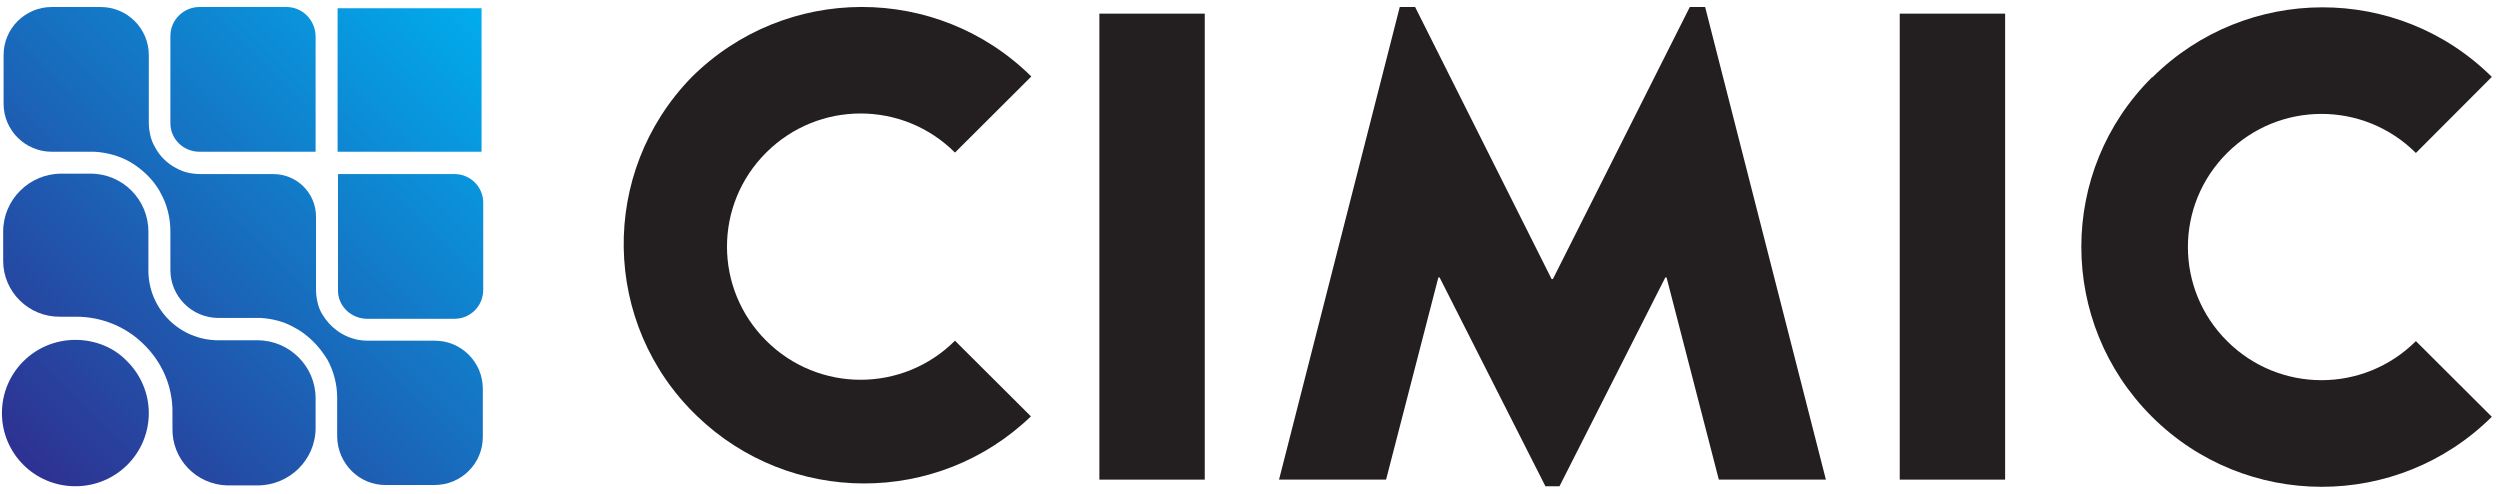
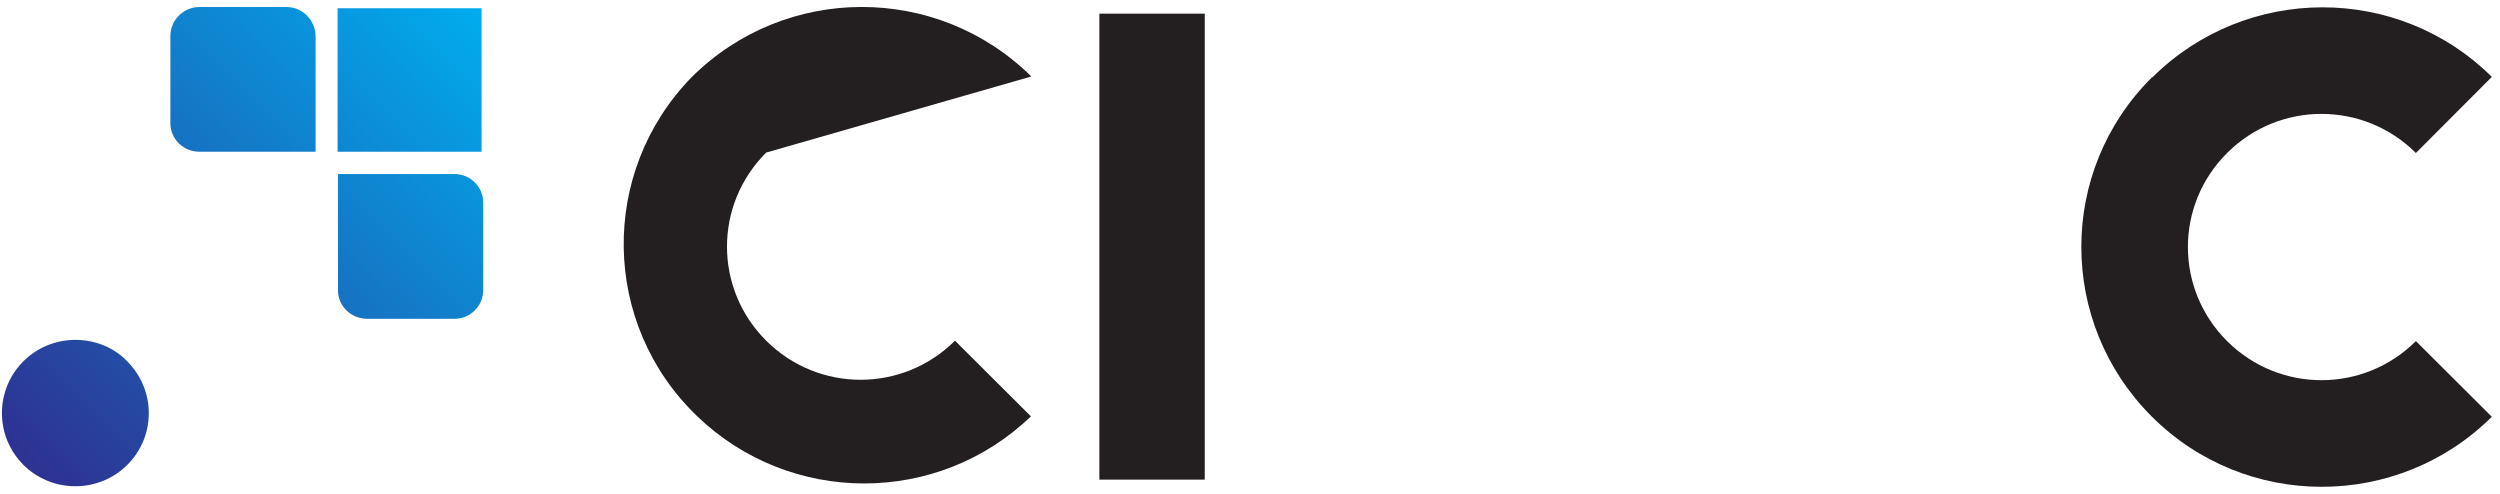
<svg xmlns="http://www.w3.org/2000/svg" width="268" height="53" viewBox="0 0 268 53" fill="none">
-   <path d="M182.791 0.752H181.146L166.468 29.918H166.334L151.701 0.752H150.055L137.112 51.416H148.587L154.192 29.741H154.325L165.667 52.125H167.179L178.521 29.741H178.655L184.259 51.416H195.735L182.791 0.752Z" fill="#231F20" />
-   <path d="M74.13 8.288C64.212 18.483 64.478 34.75 74.709 44.59C84.672 54.209 100.506 54.253 110.514 44.634L102.374 36.523C96.77 42.108 87.741 42.108 82.136 36.523C76.532 30.938 76.532 21.94 82.136 16.355C87.741 10.77 96.77 10.77 102.374 16.355L110.558 8.199C100.462 -1.774 84.183 -1.73 74.13 8.288Z" fill="#231F20" />
+   <path d="M74.13 8.288C64.212 18.483 64.478 34.75 74.709 44.59C84.672 54.209 100.506 54.253 110.514 44.634L102.374 36.523C96.77 42.108 87.741 42.108 82.136 36.523C76.532 30.938 76.532 21.94 82.136 16.355L110.558 8.199C100.462 -1.774 84.183 -1.73 74.13 8.288Z" fill="#231F20" />
  <path d="M230.695 8.288C220.599 18.305 220.599 34.572 230.651 44.634C240.703 54.696 257.027 54.696 267.123 44.679L258.984 36.567C253.379 42.152 244.35 42.152 238.746 36.567C233.142 30.982 233.142 21.984 238.746 16.399C244.35 10.814 253.379 10.814 258.984 16.399L267.123 8.243C257.071 -1.73 240.792 -1.685 230.74 8.288H230.695Z" fill="#231F20" />
  <path d="M129.15 1.462H117.853V51.416H129.15V1.462Z" fill="#231F20" />
-   <path d="M214.95 1.462H203.652V51.416H214.95V1.462Z" fill="#231F20" />
  <path d="M8.08 36.434C3.721 36.434 0.207 39.936 0.207 44.28C0.207 48.623 3.721 52.125 8.08 52.125C12.439 52.125 15.952 48.623 15.952 44.28C15.952 42.196 15.107 40.202 13.639 38.739C12.216 37.232 10.17 36.434 8.08 36.434Z" fill="url(#paint0_linear_660_87)" />
  <path d="M51.624 0.885H36.19V16.266H51.624V0.885Z" fill="url(#paint1_linear_660_87)" />
  <path d="M39.303 34.174H48.733C50.423 34.174 51.802 32.8 51.802 31.071V21.718C51.802 20.034 50.423 18.66 48.733 18.66H36.234V31.071C36.19 32.755 37.569 34.129 39.303 34.174Z" fill="url(#paint2_linear_660_87)" />
  <path d="M30.719 0.752H21.379C19.689 0.752 18.265 2.127 18.265 3.855V13.208C18.265 14.892 19.644 16.266 21.379 16.266H33.833V3.855C33.788 2.127 32.409 0.752 30.719 0.752Z" fill="url(#paint3_linear_660_87)" />
-   <path d="M41.394 51.992H46.598C49.445 51.992 51.758 49.687 51.758 46.851V41.665C51.758 38.828 49.445 36.523 46.642 36.523H39.348C39.037 36.523 38.725 36.478 38.414 36.434C36.768 36.124 35.389 35.104 34.544 33.686C34.277 33.243 34.099 32.755 34.011 32.268C33.922 31.869 33.877 31.47 33.877 31.026V23.225C33.877 20.699 31.831 18.66 29.296 18.66H21.379C21.067 18.66 20.756 18.616 20.445 18.571C19.866 18.483 19.288 18.261 18.754 17.951C17.865 17.463 17.109 16.709 16.619 15.779C16.353 15.335 16.175 14.848 16.086 14.36C15.997 13.961 15.952 13.562 15.952 13.119V5.894C15.952 3.057 13.639 0.752 10.793 0.752H5.544C2.698 0.752 0.385 3.057 0.385 5.894V11.124C0.385 13.961 2.698 16.266 5.544 16.266H10.126C11.638 16.355 13.15 16.798 14.396 17.64C15.374 18.305 16.264 19.147 16.886 20.122C17.02 20.3 17.109 20.477 17.198 20.654C17.909 21.895 18.265 23.358 18.265 24.777V28.943C18.265 31.78 20.578 34.085 23.425 34.085H27.962C28.806 34.129 29.652 34.307 30.408 34.572C31.03 34.794 31.653 35.149 32.231 35.503C33.21 36.168 34.055 37.01 34.722 37.986C34.856 38.163 34.945 38.34 35.078 38.517C35.79 39.803 36.145 41.221 36.145 42.64V46.806C36.19 49.732 38.547 52.037 41.394 51.992Z" fill="url(#paint4_linear_660_87)" />
-   <path d="M24.448 52.037H27.606C31.03 52.037 33.833 49.288 33.833 45.875V42.684C33.833 39.271 31.03 36.478 27.606 36.478H23.425C19.244 36.478 15.908 33.11 15.908 28.988V24.821C15.908 21.408 13.15 18.616 9.725 18.616H6.567C3.142 18.616 0.34 21.408 0.34 24.821V27.968C0.34 31.293 3.098 33.996 6.434 33.952C6.478 33.952 6.523 33.952 6.567 33.952H8.169C10.837 33.952 13.417 34.971 15.33 36.833C17.376 38.783 18.532 41.443 18.488 44.28V45.875C18.399 49.2 21.023 51.948 24.359 52.037C24.359 52.037 24.403 52.037 24.448 52.037Z" fill="url(#paint5_linear_660_87)" />
  <defs>
    <linearGradient id="paint0_linear_660_87" x1="2.54" y1="49.811" x2="51.528" y2="0.662" gradientUnits="userSpaceOnUse">
      <stop stop-color="#2E3191" />
      <stop offset="1" stop-color="#00ADEE" />
    </linearGradient>
    <linearGradient id="paint1_linear_660_87" x1="2.548" y1="49.814" x2="51.527" y2="0.656" gradientUnits="userSpaceOnUse">
      <stop stop-color="#2E3191" />
      <stop offset="1" stop-color="#00ADEE" />
    </linearGradient>
    <linearGradient id="paint2_linear_660_87" x1="11.076" y1="58.312" x2="60.055" y2="9.164" gradientUnits="userSpaceOnUse">
      <stop stop-color="#2E3191" />
      <stop offset="1" stop-color="#00ADEE" />
    </linearGradient>
    <linearGradient id="paint3_linear_660_87" x1="-5.985" y1="41.32" x2="43.004" y2="-7.829" gradientUnits="userSpaceOnUse">
      <stop stop-color="#2E3191" />
      <stop offset="1" stop-color="#00ADEE" />
    </linearGradient>
    <linearGradient id="paint4_linear_660_87" x1="2.546" y1="49.821" x2="51.534" y2="0.672" gradientUnits="userSpaceOnUse">
      <stop stop-color="#2E3191" />
      <stop offset="1" stop-color="#00ADEE" />
    </linearGradient>
    <linearGradient id="paint5_linear_660_87" x1="2.55" y1="49.816" x2="51.529" y2="0.668" gradientUnits="userSpaceOnUse">
      <stop stop-color="#2E3191" />
      <stop offset="1" stop-color="#00ADEE" />
    </linearGradient>
  </defs>
</svg>